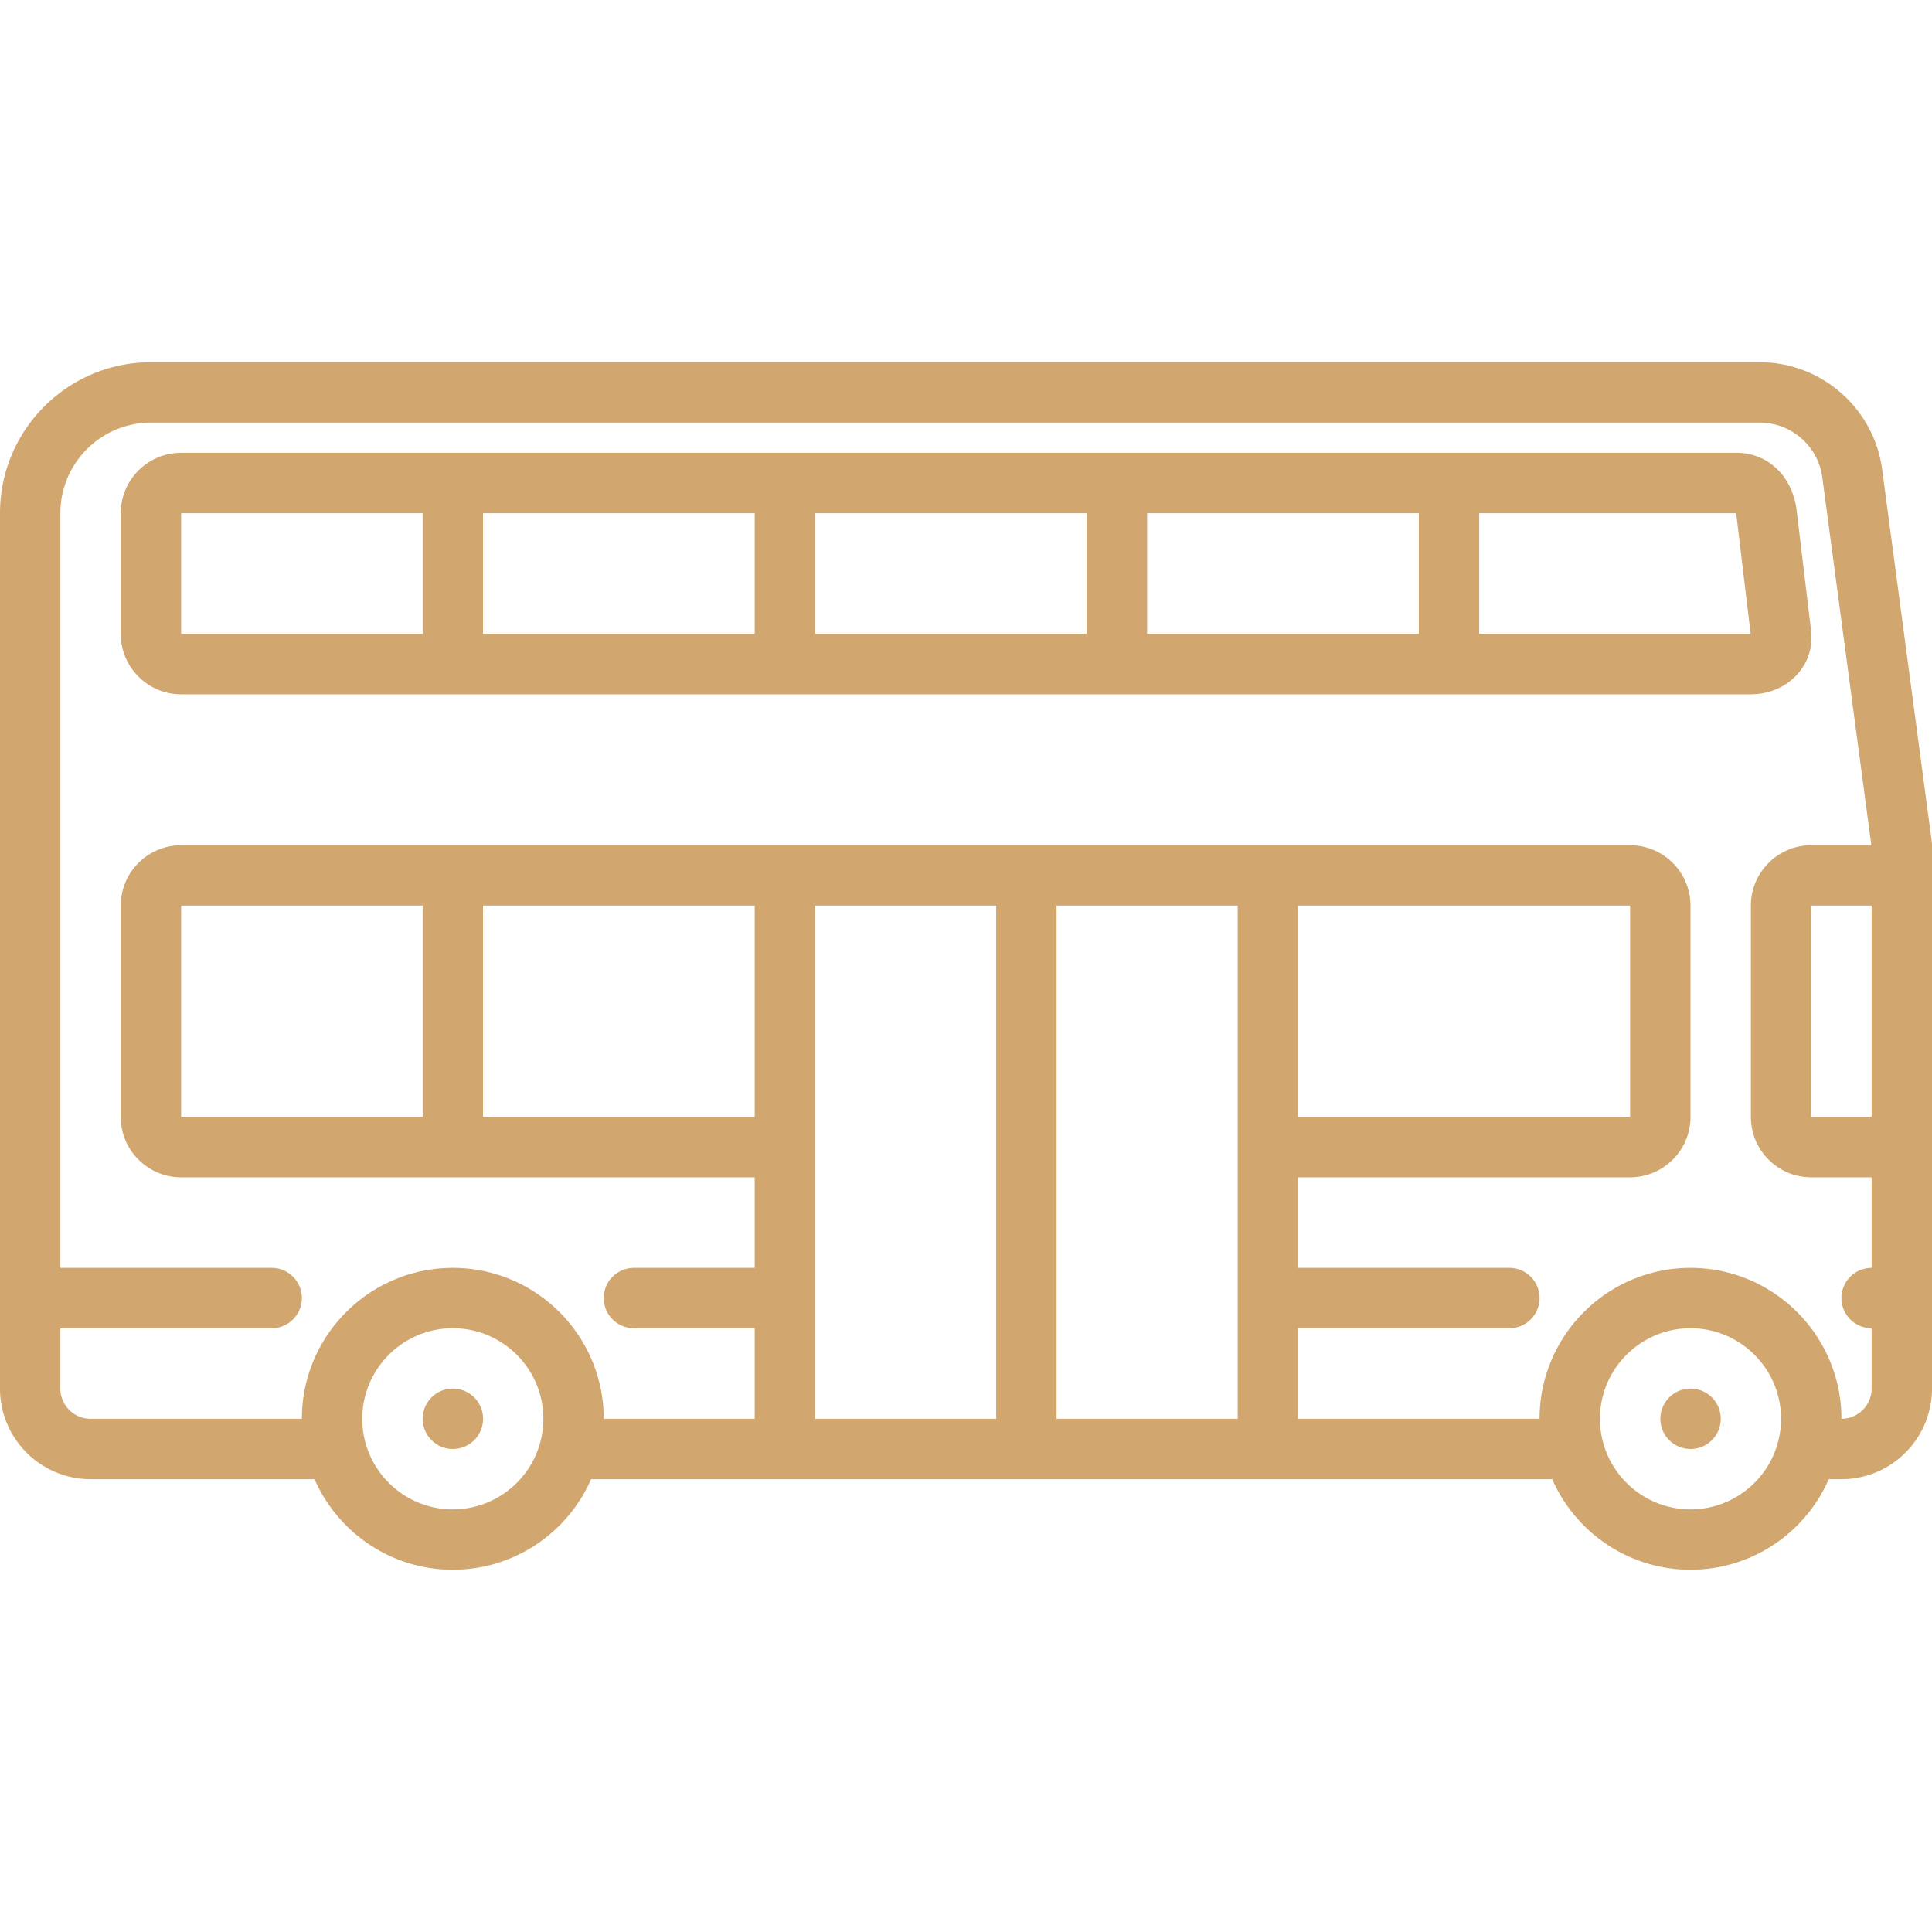
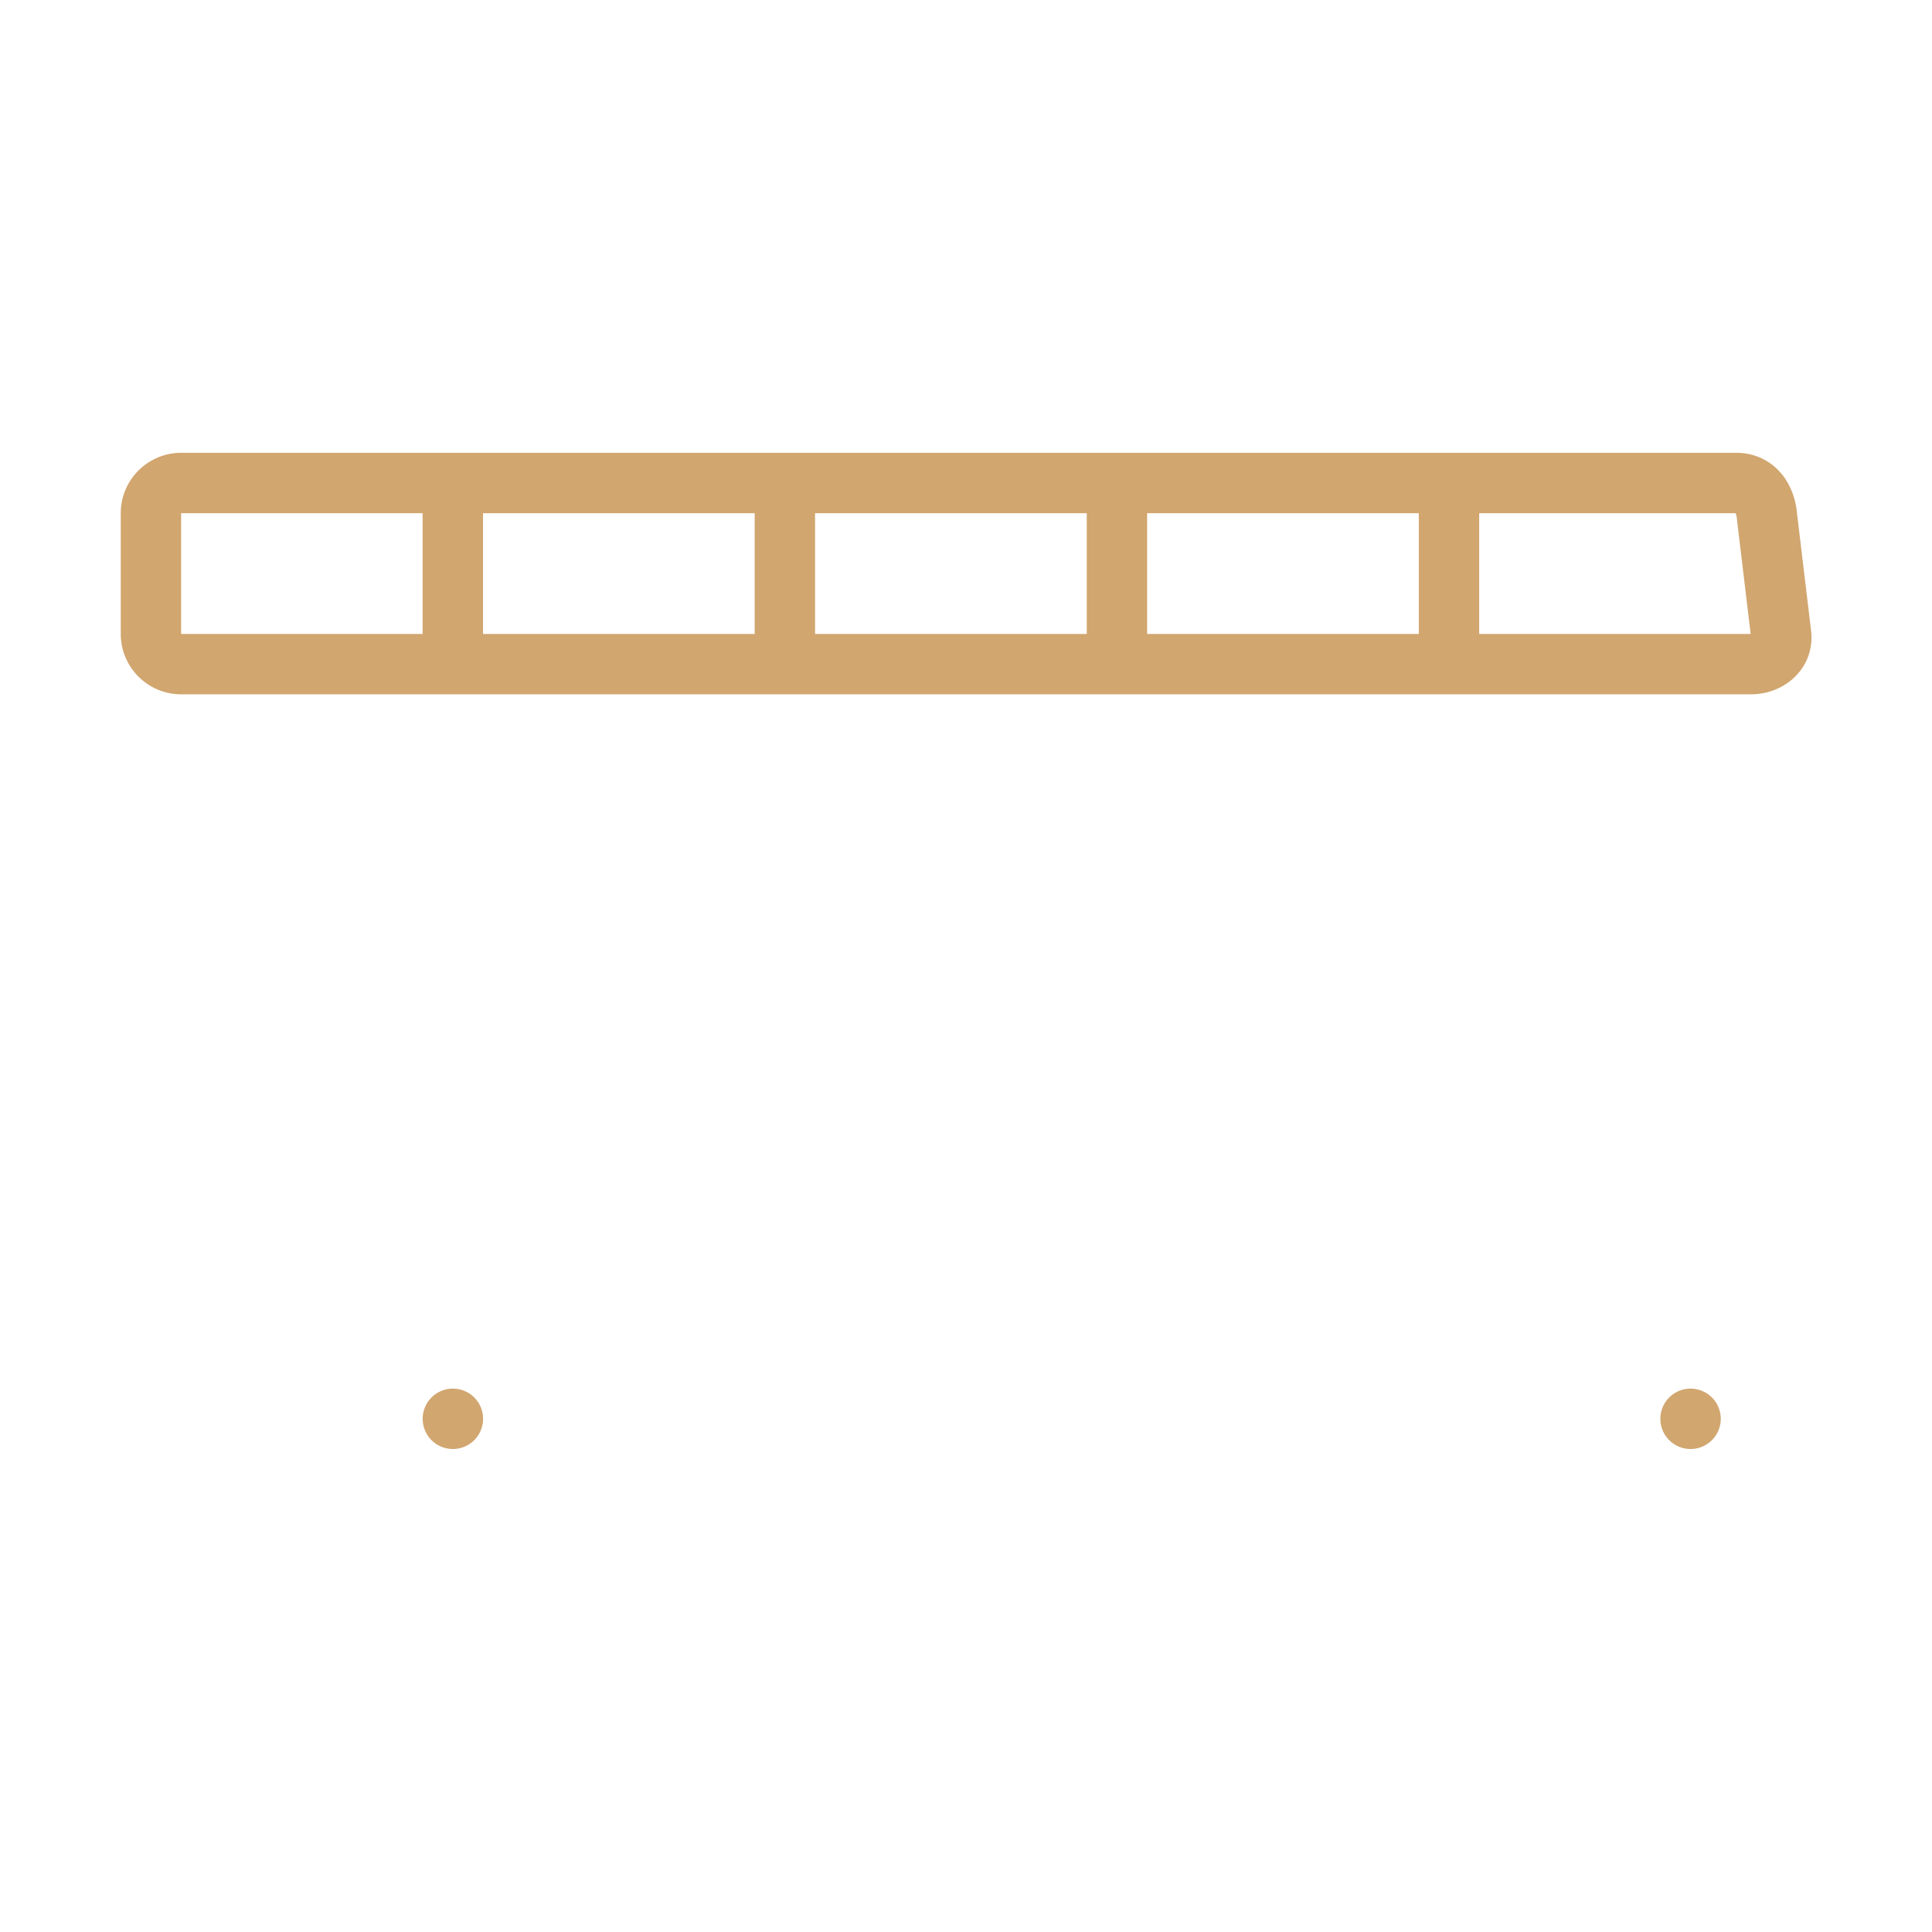
<svg xmlns="http://www.w3.org/2000/svg" version="1.1" width="512" height="512" x="0" y="0" viewBox="0 0 512 512" style="enable-background:new 0 0 512 512" xml:space="preserve" class="">
  <g>
-     <path d="m511.93 222.944-13.141-98.555C496.632 108.205 482.692 96 466.364 96H39.988C17.938 96 0 113.938 0 135.988v232.011C0 381.233 10.767 392 24.001 392H83.35c6.185 14.112 20.281 24 36.65 24s30.465-9.888 36.65-24h254.7c6.185 14.112 20.281 24 36.65 24s30.465-9.888 36.65-24h3.349C501.233 392 512 381.233 512 367.999V224.002c0-.354-.023-.707-.07-1.058zM496 296h-16v-56h16v56zM120 400c-13.233 0-24-10.767-24-24s10.767-24 24-24 24 10.767 24 24-10.767 24-24 24zM48 296v-56h64v56H48zm80-56h72v56h-72v-56zm88 64.019.001-.019-.001-.019V240h48v136h-48v-71.981zM328 240v63.971l-.001.029.001.029V376h-48V240h48zm104 0v56h-88v-56h88zm16 160c-13.233 0-24-10.767-24-24s10.767-24 24-24 24 10.767 24 24-10.767 24-24 24zm48-32.001c0 4.412-3.589 8-8 8.001 0-22.056-17.944-40-40-40s-40 17.944-40 40h-64v-24h56a8 8 0 0 0 0-16h-56v-24h88c8.822 0 16-7.178 16-16v-56c0-8.822-7.178-16-16-16H48c-8.822 0-16 7.178-16 16v56c0 8.822 7.178 16 16 16h152v24h-32a8 8 0 0 0 0 16h32v24h-40c0-22.056-17.944-40-40-40s-40 17.944-40 40H24.001c-4.412 0-8.001-3.589-8.001-8.001V352h56a8 8 0 0 0 0-16H16V135.988C16 122.761 26.761 112 39.988 112h426.375c8.342 0 15.463 6.235 16.566 14.504l13 97.496H480c-8.822 0-16 7.178-16 16v56c0 8.822 7.178 16 16 16h16v24a8 8 0 0 0 0 16v15.999z" fill="#d1a66f" opacity="1" data-original="#000000" />
    <path d="M476.443 178.551c2.792-3.172 4.033-7.266 3.497-11.529l-3.83-31.973-.025-.189c-1.281-8.888-7.678-14.859-15.918-14.859H48c-8.822 0-16 7.178-16 16v32c0 8.822 7.178 16 16 16h416c4.861-.001 9.396-1.987 12.443-5.45zM216 136h72v32h-72v-32zm-16 32h-72v-32h72v32zm104-31.999h72V168h-72v-31.999zM48 136h64v32H48v-32zm344 32v-31.999h67.919c.103.201.236.553.318 1.067L463.943 168H392zM120.02 368h-.01c-4.418 0-7.995 3.582-7.995 8s3.586 8 8.005 8a8 8 0 1 0 0-16zM448.02 368h-.01c-4.418 0-7.995 3.582-7.995 8s3.586 8 8.005 8a8 8 0 1 0 0-16z" fill="#d1a66f" opacity="1" data-original="#000000" />
  </g>
</svg>